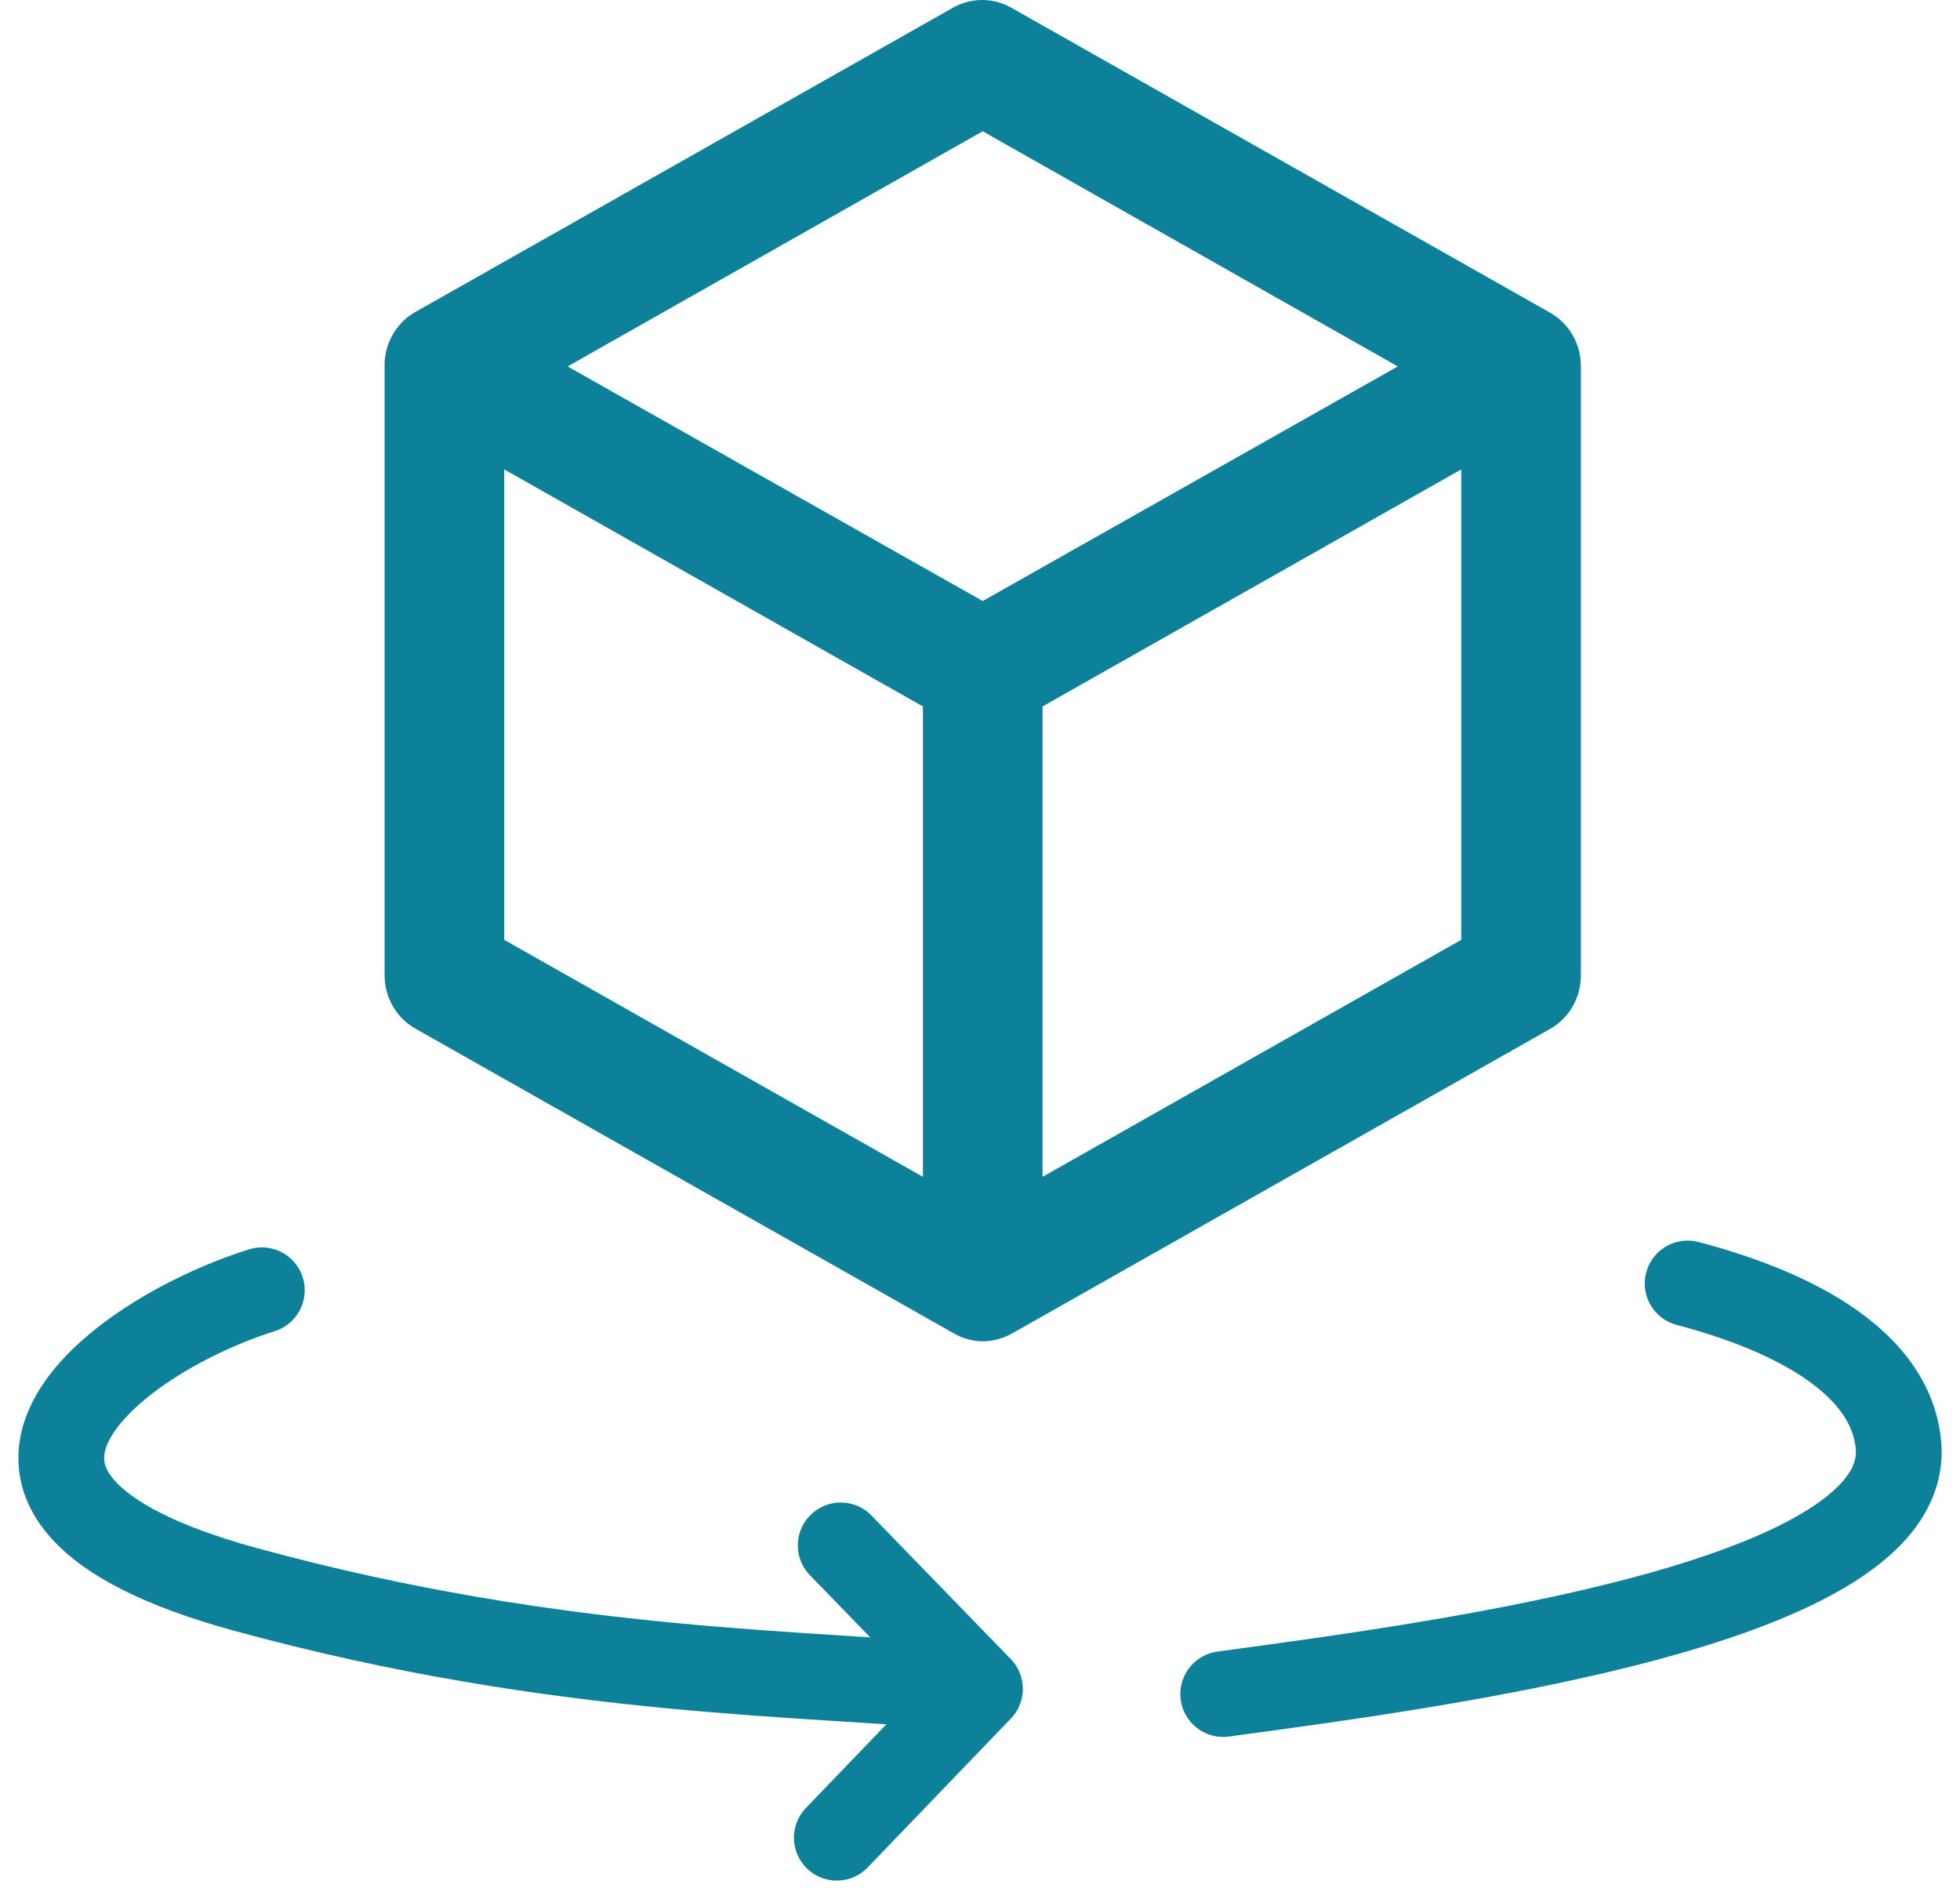
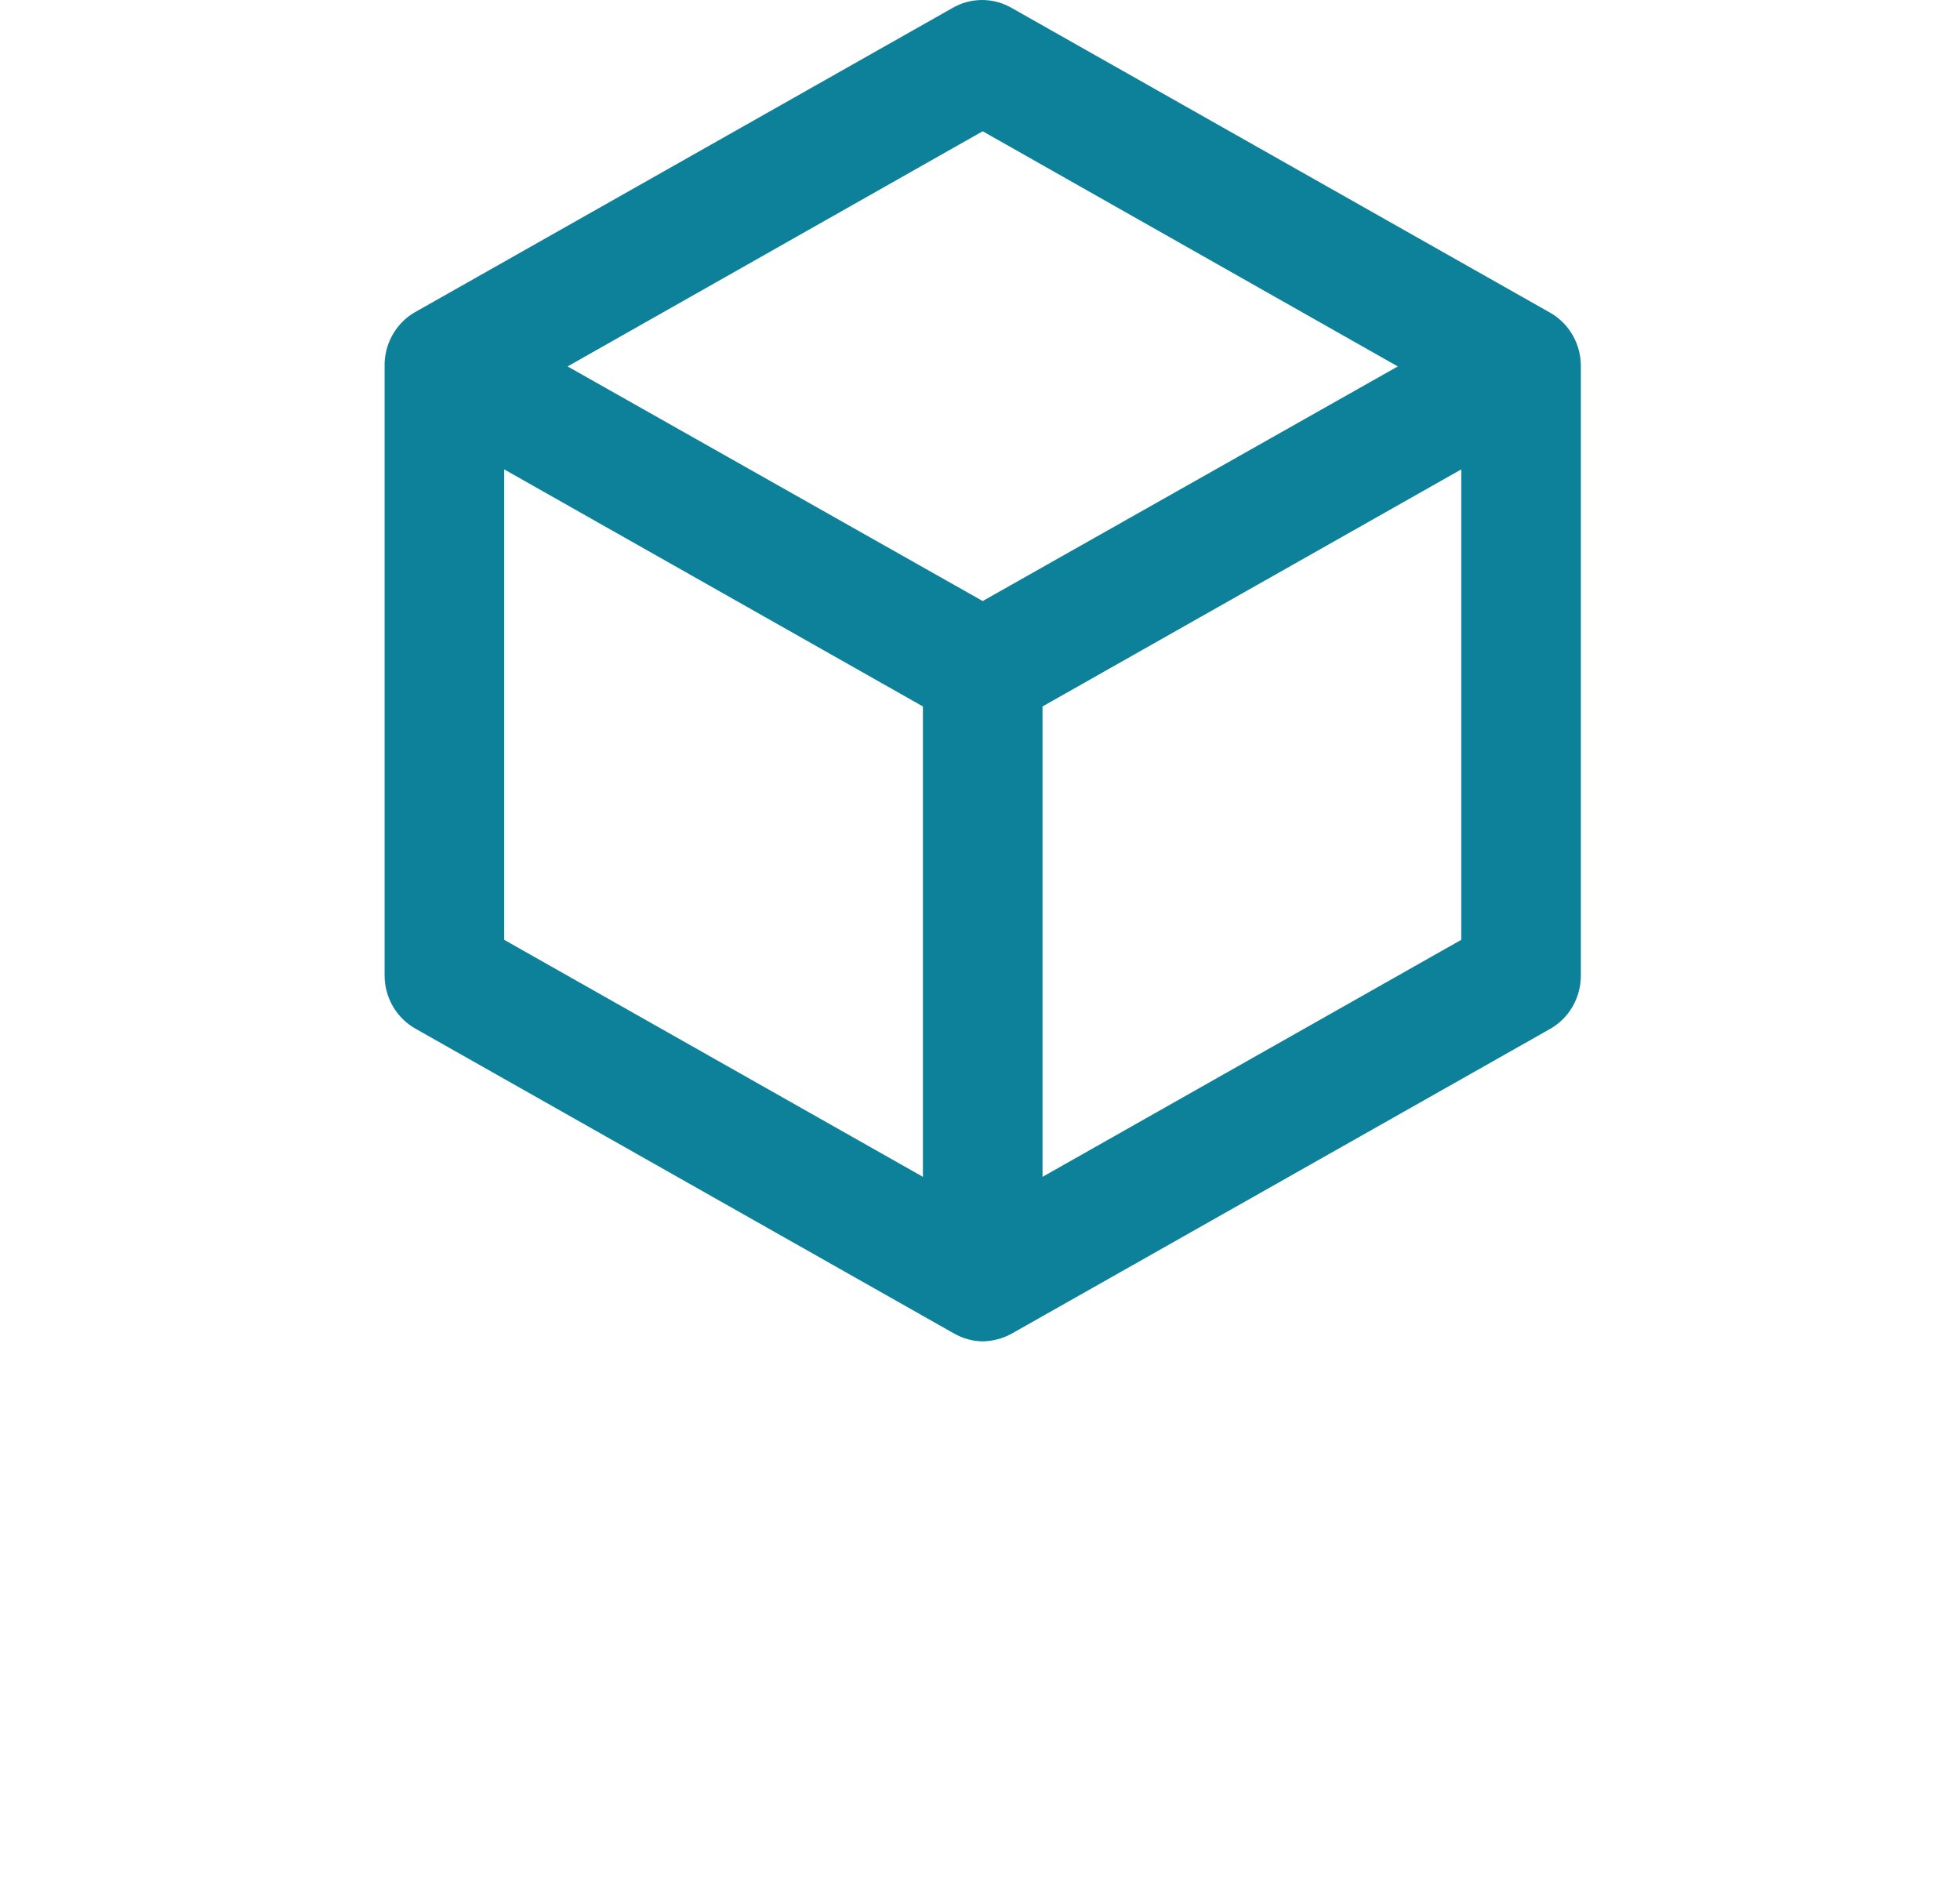
<svg xmlns="http://www.w3.org/2000/svg" width="32" height="31" viewBox="0 0 32 31" fill="none">
  <path d="M25.312 5.107L16.523 0.133C16.374 0.046 16.206 0 16.034 0C15.863 0 15.694 0.046 15.546 0.133L6.757 5.107C6.608 5.197 6.486 5.325 6.402 5.479C6.318 5.633 6.275 5.806 6.279 5.982V15.93C6.28 16.107 6.328 16.28 6.417 16.433C6.506 16.585 6.634 16.71 6.786 16.795L15.575 21.769C15.718 21.851 15.88 21.896 16.044 21.898C16.212 21.895 16.376 21.851 16.523 21.769L25.312 16.795C25.462 16.709 25.588 16.583 25.676 16.431C25.763 16.279 25.809 16.106 25.81 15.93V5.982C25.811 5.804 25.766 5.629 25.678 5.475C25.59 5.321 25.464 5.194 25.312 5.107ZM15.068 19.212L8.232 15.343V7.663L15.068 11.533V19.212ZM16.044 9.812L9.267 5.982L16.044 2.143L22.821 5.982L16.044 9.812ZM23.857 15.343L17.021 19.212V11.533L23.857 7.663V15.343Z" fill="#0E819A" />
-   <path d="M4.275 21.064C1.854 21.823 -1.554 24.423 3.999 25.945C9.224 27.376 13.247 27.289 15.999 27.571M15.999 27.571L13.726 25.229M15.999 27.571L13.662 30.001" stroke="#0E819A" stroke-width="1.4" stroke-linecap="round" stroke-linejoin="round" />
-   <path d="M27.553 20.953C28.424 21.184 30.828 21.9 30.994 23.578C31.249 26.159 23.645 27.157 19.971 27.656" stroke="#0E819A" stroke-width="1.4" stroke-linecap="round" stroke-linejoin="round" />
</svg>